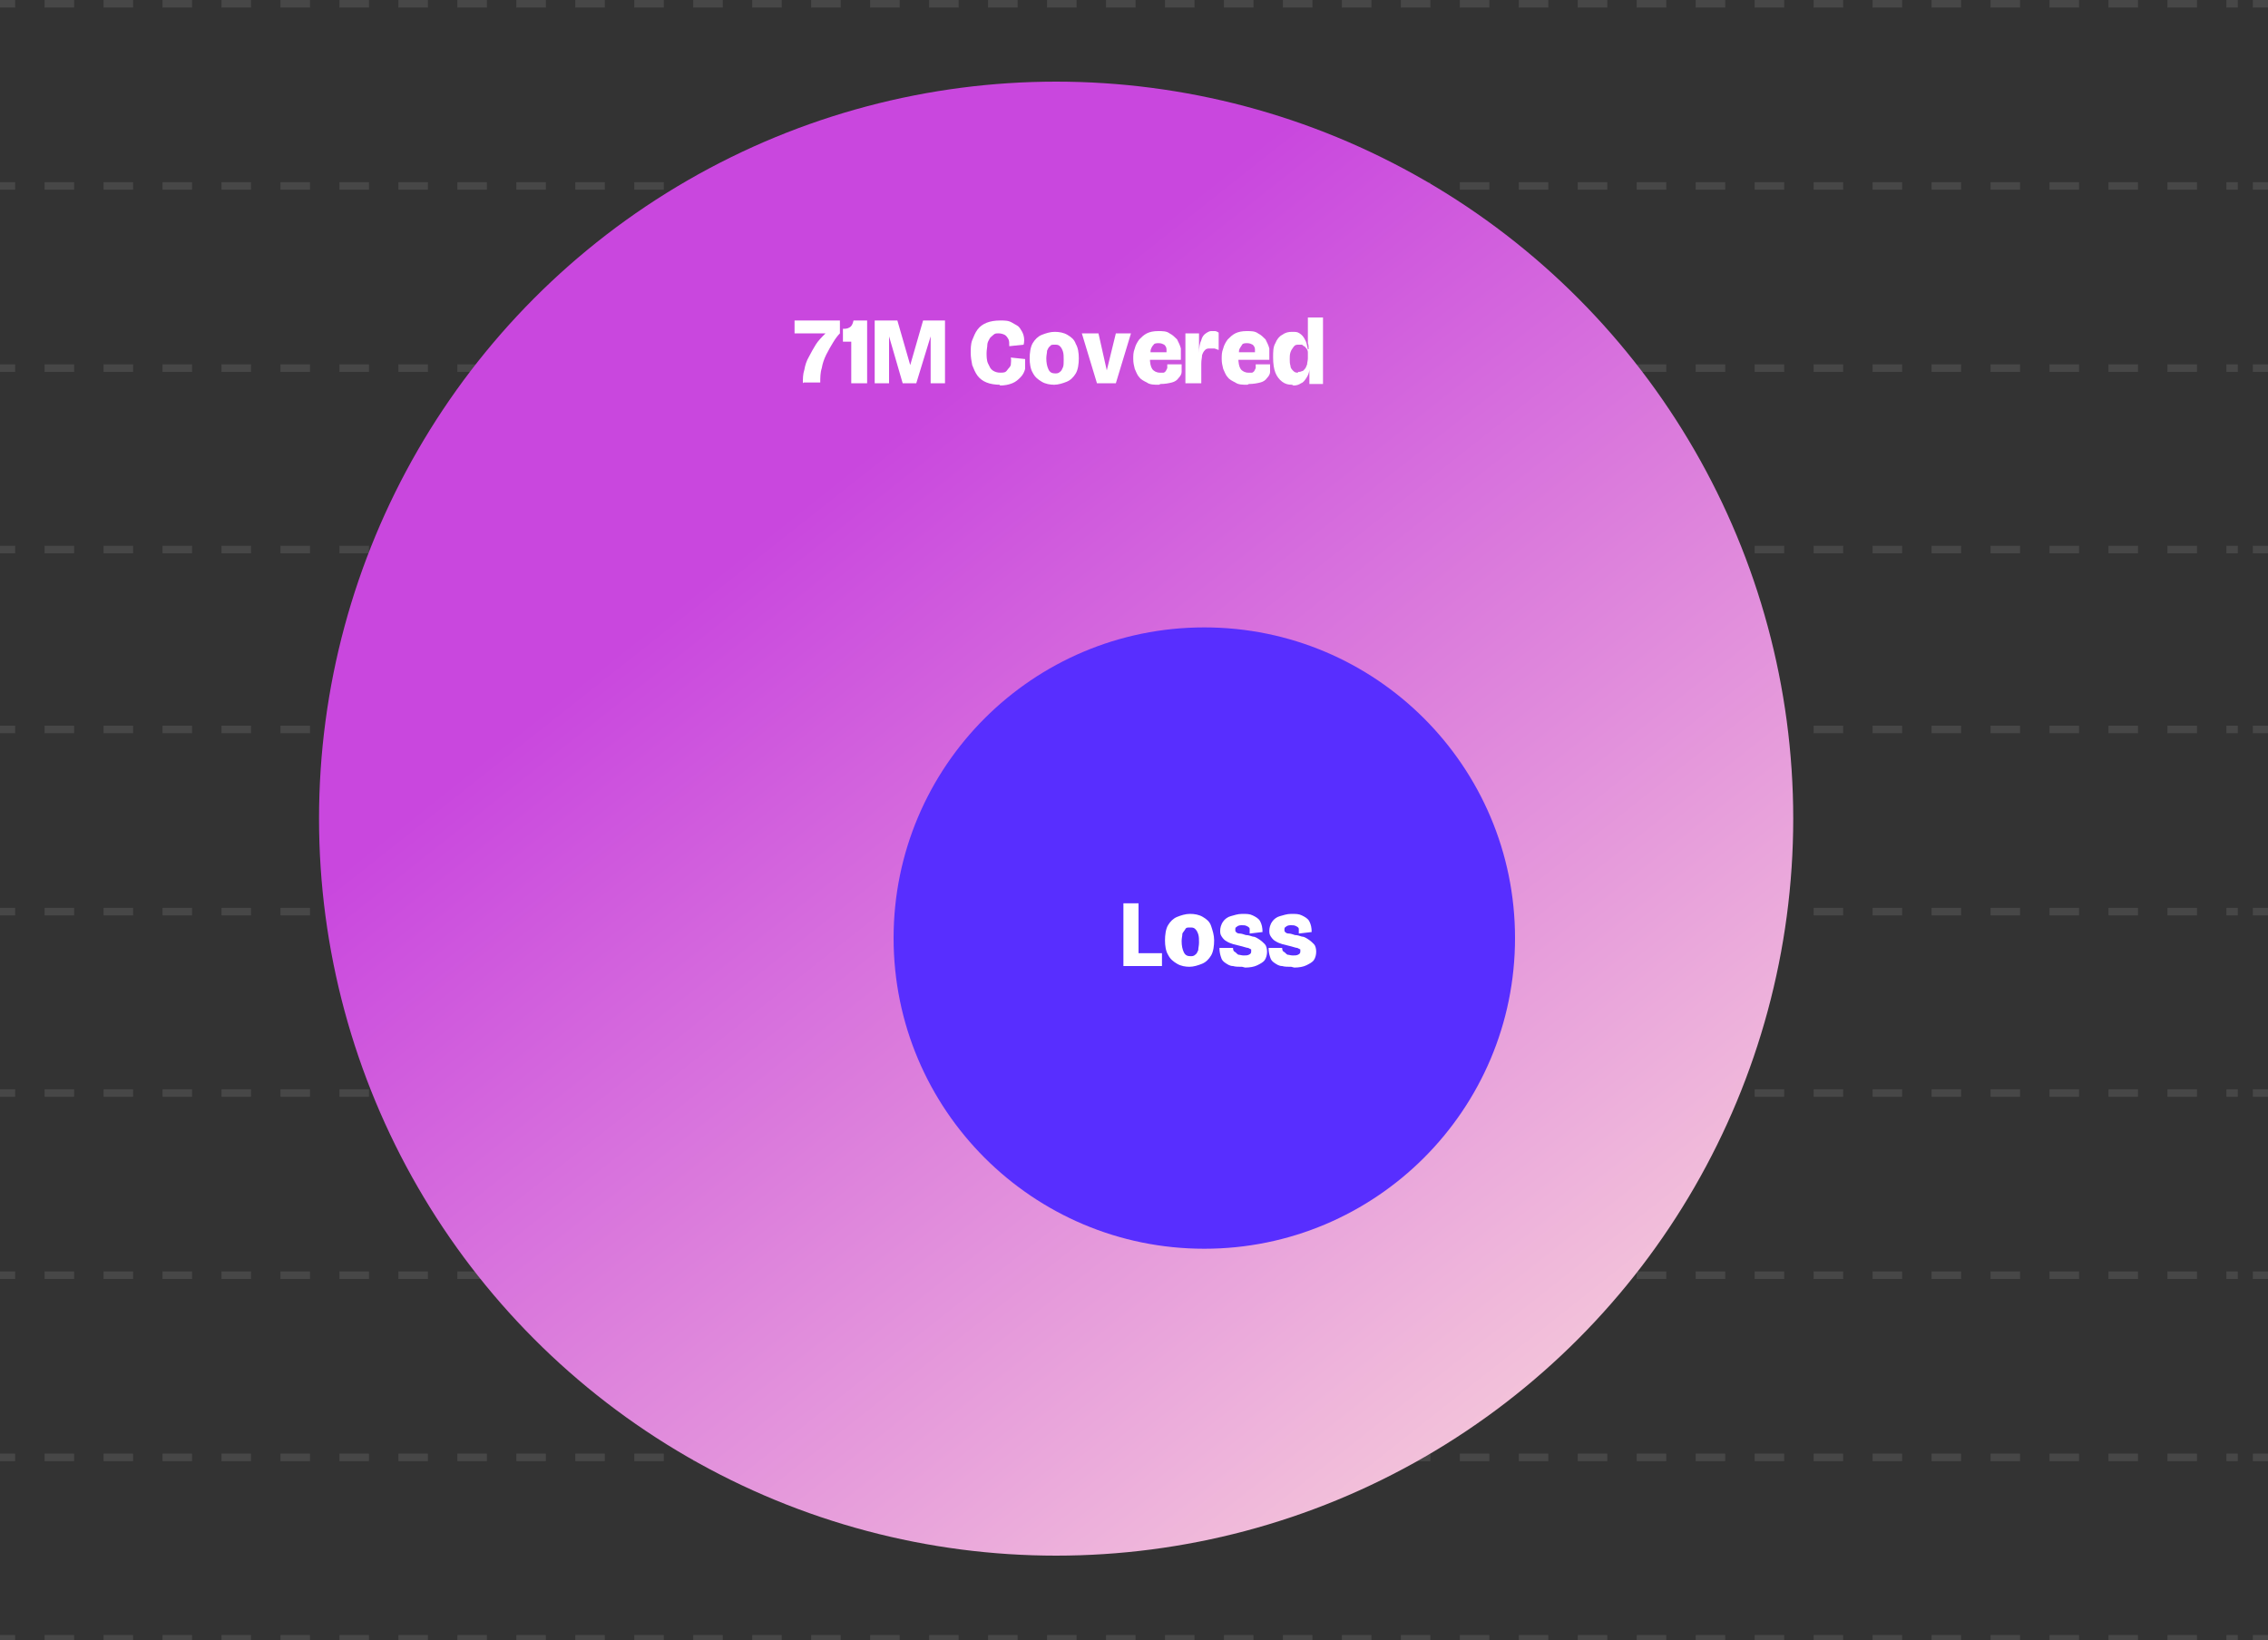
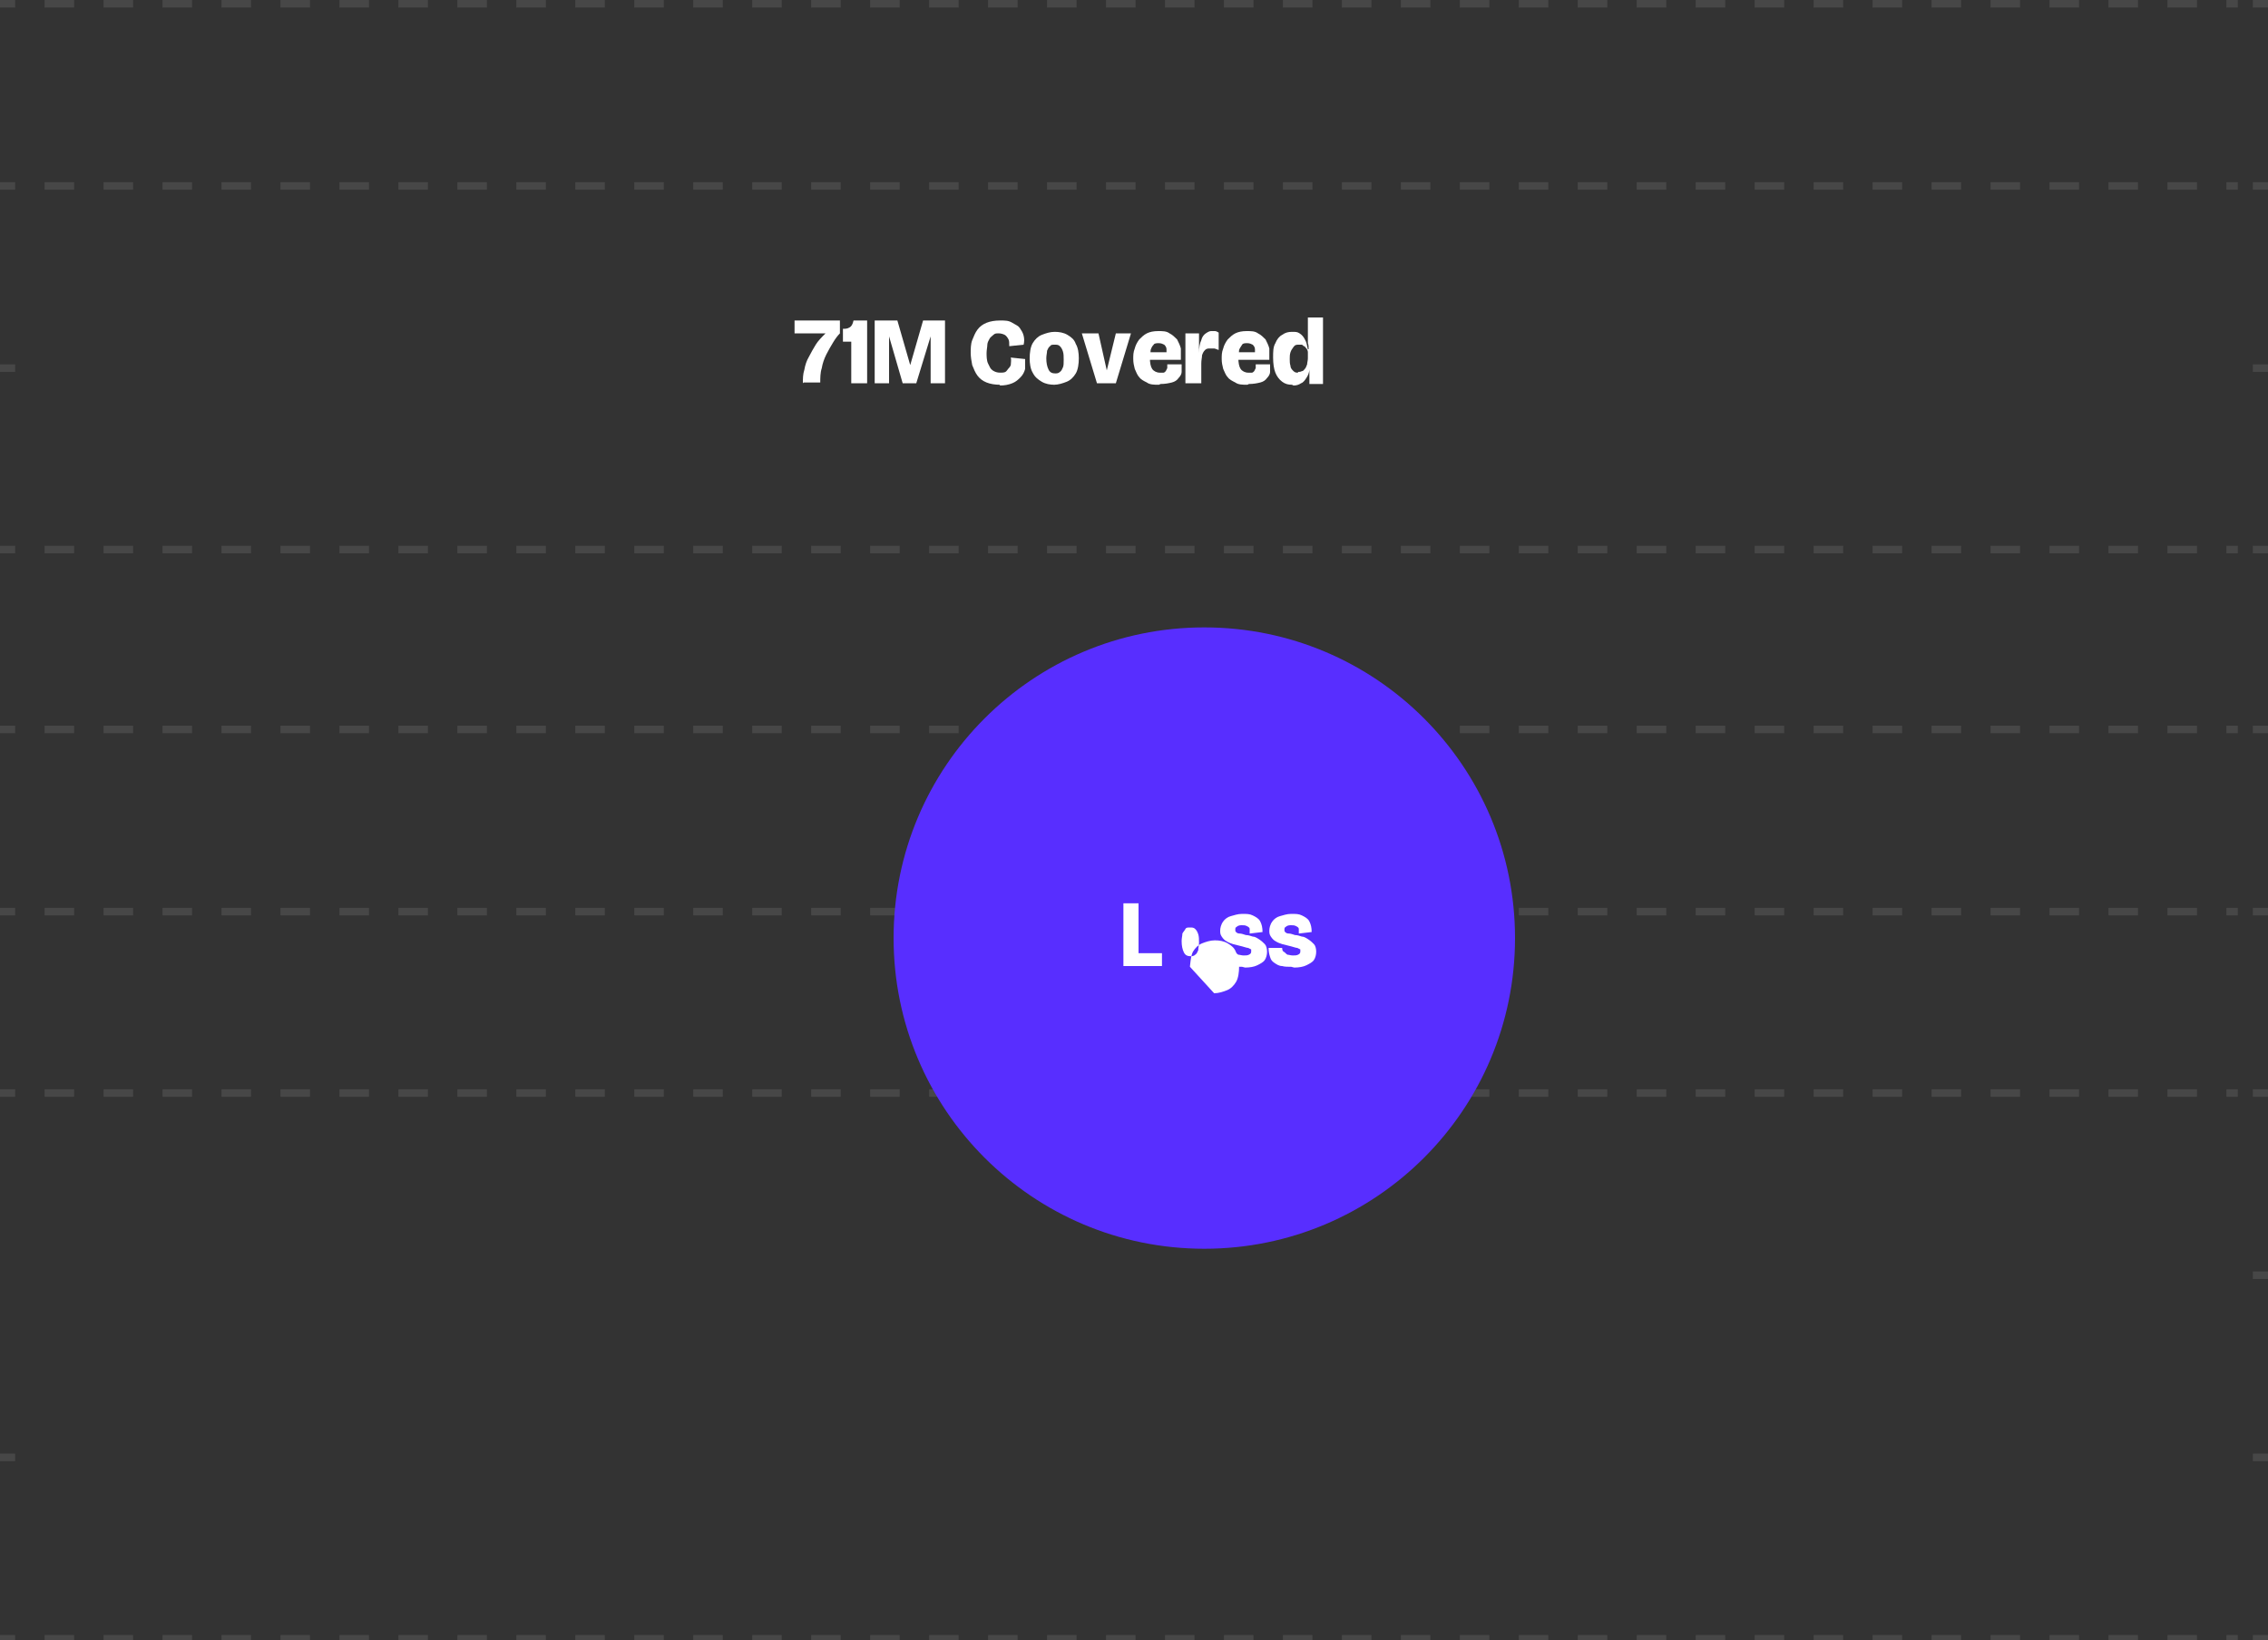
<svg xmlns="http://www.w3.org/2000/svg" id="Layer_1" version="1.1" viewBox="0 0 300 217">
  <rect x="0" y="0" width="300" height="217" fill="#333333" stroke="none" />
  <defs>
    <style>
      .st0, .st1 {
        fill: none;
        stroke: #fff;
        stroke-miterlimit: 10;
      }

      .st2 {
        fill: url(#linear-gradient);
      }

      .st1 {
        stroke-dasharray: 3.9 3.9;
      }

      .st3 {
        fill: #fff;
      }

      .st4 {
        opacity: .1;
      }

      .st5 {
        fill: #582eff;
      }
    </style>
    <linearGradient id="linear-gradient" x1="-406.1" y1="152.8" x2="-253.2" y2="273.7" gradientTransform="translate(380.3 -186.7) rotate(-90) scale(1 -1)" gradientUnits="userSpaceOnUse">
      <stop offset="0" stop-color="#ffe5d9" />
      <stop offset="1" stop-color="#c947de" />
    </linearGradient>
  </defs>
  <g class="st4">
    <line class="st0" y1=".5" x2="2" y2=".5" />
    <line class="st1" x1="5.9" y1=".5" x2="296" y2=".5" />
    <line class="st0" x1="298" y1=".5" x2="300" y2=".5" />
  </g>
  <g class="st4">
    <line class="st0" y1="24.6" x2="2" y2="24.6" />
    <line class="st1" x1="5.9" y1="24.6" x2="296" y2="24.6" />
    <line class="st0" x1="298" y1="24.6" x2="300" y2="24.6" />
  </g>
  <g class="st4">
    <line class="st0" y1="48.7" x2="2" y2="48.7" />
-     <line class="st1" x1="5.9" y1="48.7" x2="296" y2="48.7" />
    <line class="st0" x1="298" y1="48.7" x2="300" y2="48.7" />
  </g>
  <g class="st4">
    <line class="st0" y1="72.7" x2="2" y2="72.7" />
    <line class="st1" x1="5.9" y1="72.7" x2="296" y2="72.7" />
    <line class="st0" x1="298" y1="72.7" x2="300" y2="72.7" />
  </g>
  <g class="st4">
    <line class="st0" y1="96.5" x2="2" y2="96.5" />
    <line class="st1" x1="5.9" y1="96.5" x2="296" y2="96.5" />
    <line class="st0" x1="298" y1="96.5" x2="300" y2="96.5" />
  </g>
  <g class="st4">
    <line class="st0" y1="120.6" x2="2" y2="120.6" />
    <line class="st1" x1="5.9" y1="120.6" x2="296" y2="120.6" />
    <line class="st0" x1="298" y1="120.6" x2="300" y2="120.6" />
  </g>
  <g class="st4">
    <line class="st0" y1="144.6" x2="2" y2="144.6" />
    <line class="st1" x1="5.9" y1="144.6" x2="296" y2="144.6" />
    <line class="st0" x1="298" y1="144.6" x2="300" y2="144.6" />
  </g>
  <g class="st4">
-     <line class="st0" y1="168.7" x2="2" y2="168.7" />
-     <line class="st1" x1="5.9" y1="168.7" x2="296" y2="168.7" />
    <line class="st0" x1="298" y1="168.7" x2="300" y2="168.7" />
  </g>
  <g class="st4">
    <line class="st0" y1="192.8" x2="2" y2="192.8" />
-     <line class="st1" x1="5.9" y1="192.8" x2="296" y2="192.8" />
    <line class="st0" x1="298" y1="192.8" x2="300" y2="192.8" />
  </g>
  <g class="st4">
    <line class="st0" y1="216.8" x2="2" y2="216.8" />
    <line class="st1" x1="5.9" y1="216.8" x2="296" y2="216.8" />
    <line class="st0" x1="298" y1="216.8" x2="300" y2="216.8" />
  </g>
-   <circle class="st2" cx="139.7" cy="108.3" r="97.5" />
  <circle class="st5" cx="159.3" cy="124.1" r="41.1" />
  <g>
    <path class="st3" d="M148.6,127.8v-8.3h2v8.3h-2ZM148.9,127.8v-1.7h4.8v1.7h-4.8Z" />
-     <path class="st3" d="M157.4,127.9c-.6,0-1.2-.1-1.7-.4-.5-.3-.9-.6-1.2-1.2-.3-.5-.4-1.2-.4-1.9s.1-1.5.4-2c.3-.5.7-.9,1.2-1.1.5-.2,1.1-.4,1.7-.4s1.2.1,1.7.4c.5.3.9.6,1.1,1.2s.4,1.2.4,1.9-.1,1.5-.4,2c-.3.5-.7.9-1.2,1.1-.5.2-1.1.4-1.7.4ZM157.4,126.5c.3,0,.5,0,.7-.2.2-.1.3-.4.4-.6,0-.3.1-.6.1-1s0-.8-.1-1.1c-.1-.3-.2-.5-.4-.7-.2-.2-.4-.2-.7-.2s-.5,0-.6.2-.3.4-.4.6c0,.3-.1.6-.1,1,0,.6.1,1.1.3,1.5s.5.5.9.5Z" />
+     <path class="st3" d="M157.4,127.9s.1-1.5.4-2c.3-.5.7-.9,1.2-1.1.5-.2,1.1-.4,1.7-.4s1.2.1,1.7.4c.5.3.9.6,1.1,1.2s.4,1.2.4,1.9-.1,1.5-.4,2c-.3.5-.7.9-1.2,1.1-.5.2-1.1.4-1.7.4ZM157.4,126.5c.3,0,.5,0,.7-.2.2-.1.3-.4.4-.6,0-.3.1-.6.1-1s0-.8-.1-1.1c-.1-.3-.2-.5-.4-.7-.2-.2-.4-.2-.7-.2s-.5,0-.6.2-.3.4-.4.6c0,.3-.1.6-.1,1,0,.6.1,1.1.3,1.5s.5.5.9.5Z" />
    <path class="st3" d="M164.3,127.9c-.4,0-.9,0-1.2-.1-.4,0-.7-.2-1-.4-.3-.2-.5-.4-.6-.8-.1-.3-.2-.7-.2-1.2h1.8c0,.1,0,.4.2.5s.3.3.5.4c.2,0,.4.1.7.1s.5,0,.7-.1.3-.2.3-.4,0-.2,0-.3c0,0-.2-.1-.4-.2-.2,0-.4-.1-.8-.2-.4-.1-.8-.2-1.2-.3-.3-.1-.6-.2-.9-.4-.2-.1-.4-.3-.6-.6s-.2-.5-.2-.8.1-.8.4-1.2c.2-.3.6-.6,1-.7s.9-.3,1.5-.3,1,0,1.4.2c.4.2.8.4,1,.8s.3.8.3,1.4l-1.7.2c0-.2,0-.4,0-.6s-.2-.3-.4-.4-.4-.1-.6-.1-.5,0-.7.2c-.2.1-.2.2-.2.4s0,.2.1.3.2.2.5.2c.2,0,.5.1.8.2.3,0,.6.1.9.2.3,0,.6.2.9.4s.5.4.7.6.3.6.3,1-.1.8-.3,1.1-.6.5-1,.7-1,.3-1.6.3Z" />
    <path class="st3" d="M170.8,127.9c-.4,0-.9,0-1.2-.1-.4,0-.7-.2-1-.4-.3-.2-.5-.4-.6-.8-.1-.3-.2-.7-.2-1.2h1.8c0,.1,0,.4.2.5s.3.3.5.4c.2,0,.4.1.7.1s.5,0,.7-.1.3-.2.3-.4,0-.2,0-.3c0,0-.2-.1-.4-.2-.2,0-.4-.1-.8-.2-.4-.1-.8-.2-1.2-.3-.3-.1-.6-.2-.9-.4-.2-.1-.4-.3-.6-.6s-.2-.5-.2-.8.1-.8.4-1.2c.2-.3.6-.6,1-.7s.9-.3,1.5-.3,1,0,1.4.2c.4.2.8.4,1,.8s.3.8.3,1.4l-1.7.2c0-.2,0-.4,0-.6s-.2-.3-.4-.4-.4-.1-.6-.1-.5,0-.7.2c-.2.1-.2.2-.2.4s0,.2.1.3.2.2.5.2c.2,0,.5.1.8.2.3,0,.6.1.9.2.3,0,.6.2.9.4s.5.4.7.6.3.6.3,1-.1.8-.3,1.1-.6.5-1,.7-1,.3-1.6.3Z" />
  </g>
  <g>
    <path class="st3" d="M106.2,50.7c0-.6,0-1.2.2-1.8.1-.6.3-1.2.6-1.7.3-.6.6-1.1.9-1.6s.8-1,1.3-1.5h0c0,0-4.1,0-4.1,0v-1.7h6v1.7c-.3.3-.6.7-.9,1.2-.3.5-.6,1-.9,1.6s-.5,1.2-.6,1.8c-.2.6-.2,1.3-.2,1.9h-2.2Z" />
    <path class="st3" d="M112.6,50.7v-5.5h-1.1v-1.7c.3,0,.6,0,.9-.2.2-.1.4-.4.5-.9h1.8v8.3h-2Z" />
    <path class="st3" d="M115.7,50.7v-8.3h3l1.7,5.9h0l1.7-5.9h2.9v8.3h-1.9v-6.2h0l-1.9,6.2h-1.8l-1.8-6.2h0v6.2h-1.9Z" />
    <path class="st3" d="M132.3,50.9c-.7,0-1.3-.1-1.8-.3-.5-.2-.9-.5-1.2-.9-.3-.4-.5-.9-.7-1.4-.1-.5-.2-1.1-.2-1.6s0-1.2.2-1.7.4-1,.7-1.4c.3-.4.7-.7,1.2-.9.5-.2,1.1-.3,1.8-.3s1.1,0,1.6.3.8.4,1,.7.4.6.5,1c.1.4.1.8,0,1.2l-1.9.2c0-.4,0-.7-.1-.9s-.3-.5-.5-.6c-.2-.1-.5-.2-.8-.2s-.5,0-.7.2-.4.3-.5.5c-.1.2-.3.5-.3.8,0,.3-.1.7-.1,1.1s0,1,.2,1.4.3.7.6.9c.3.2.6.3,1,.3s.7,0,.9-.3.4-.4.5-.7c0-.3.1-.7,0-1l1.9.2c0,.5,0,.9,0,1.3-.1.4-.3.8-.6,1.1-.3.3-.6.6-1.1.8s-1,.3-1.7.3Z" />
    <path class="st3" d="M139.5,50.9c-.6,0-1.2-.1-1.7-.4-.5-.3-.9-.6-1.2-1.2-.3-.5-.4-1.2-.4-1.9s.1-1.5.4-2c.3-.5.7-.9,1.2-1.1.5-.2,1.1-.4,1.7-.4s1.2.1,1.7.4c.5.3.9.6,1.1,1.2.3.5.4,1.2.4,1.9s-.1,1.5-.4,2c-.3.5-.7.9-1.2,1.1-.5.2-1.1.4-1.7.4ZM139.5,49.4c.3,0,.5,0,.7-.2.2-.1.3-.4.4-.6s.1-.6.1-1,0-.8-.1-1.1c-.1-.3-.2-.5-.4-.7-.2-.2-.4-.2-.7-.2s-.5,0-.6.2c-.2.1-.3.4-.4.6,0,.3-.1.6-.1,1,0,.6.1,1.1.3,1.5s.5.5.9.5Z" />
    <path class="st3" d="M145.1,50.7l-2-6.6h2.2l1.1,4.9h0l1.2-4.9h2l-2,6.6h-2.6Z" />
    <path class="st3" d="M153.3,50.9c-.6,0-1.2,0-1.6-.3-.4-.2-.8-.4-1-.7-.3-.3-.4-.7-.6-1.1-.1-.4-.2-.8-.2-1.3s0-.9.2-1.4c.1-.4.3-.8.6-1.2.3-.3.6-.6,1-.8.4-.2.9-.3,1.5-.3s1.1,0,1.5.3c.4.2.7.5,1,.8.2.4.4.8.5,1.2,0,.5,0,1,0,1.5h-4.8c0,0,0-1,0-1h3.2c0,0-.3.6-.3.6,0-.4,0-.7,0-1,0-.3-.2-.5-.3-.6-.2-.1-.4-.2-.7-.2s-.6,0-.7.2c-.2.2-.3.4-.4.7,0,.3-.1.6-.1,1,0,.7.1,1.2.3,1.5s.6.5,1,.5.4,0,.5,0c.1,0,.2-.1.3-.2,0,0,.1-.2.2-.4,0-.1,0-.3,0-.5h1.9c0,.4,0,.7,0,1,0,.3-.2.6-.4.8-.2.3-.5.5-.9.6s-.9.2-1.5.2Z" />
    <path class="st3" d="M156.8,50.7v-6.6h1.8v2.6h0c0-.7.1-1.3.3-1.7.1-.4.3-.7.6-.9s.5-.3.7-.3.3,0,.5,0c.2,0,.3.1.5.2v2.3c-.3-.1-.5-.2-.6-.2-.2,0-.3,0-.5,0-.3,0-.5,0-.7.2s-.3.4-.4.7c0,.3-.1.6-.1,1.1v2.6h-2Z" />
    <path class="st3" d="M165,50.9c-.6,0-1.2,0-1.6-.3-.4-.2-.8-.4-1-.7-.3-.3-.4-.7-.6-1.1-.1-.4-.2-.8-.2-1.3s0-.9.2-1.4c.1-.4.3-.8.6-1.2.3-.3.6-.6,1-.8.4-.2.9-.3,1.5-.3s1.1,0,1.5.3c.4.2.7.5,1,.8.2.4.4.8.5,1.2,0,.5,0,1,0,1.5h-4.8c0,0,0-1,0-1h3.2c0,0-.3.6-.3.6,0-.4,0-.7,0-1,0-.3-.2-.5-.3-.6-.2-.1-.4-.2-.7-.2s-.6,0-.7.2-.3.4-.4.7c0,.3-.1.6-.1,1,0,.7.1,1.2.3,1.5s.6.5,1,.5.4,0,.5,0c.1,0,.2-.1.3-.2,0,0,.1-.2.2-.4,0-.1,0-.3,0-.5h1.9c0,.4,0,.7,0,1,0,.3-.2.6-.4.8-.2.3-.5.5-.9.6s-.9.2-1.5.2Z" />
    <path class="st3" d="M170.9,50.9c-.5,0-.9-.1-1.3-.4-.4-.3-.7-.7-.9-1.2s-.3-1.2-.3-2,0-1.4.3-1.9c.2-.5.5-.9.9-1.1.4-.3.8-.4,1.3-.4s.7,0,1,.2c.3.2.5.4.7.8.2.3.3.8.4,1.3h.1c0-.3,0-.6-.1-.8,0-.3,0-.5,0-.8,0-.3,0-.5,0-.7v-1.9h2v8.8h-1.8v-2h0c0,.5-.2.9-.4,1.2-.2.3-.4.6-.7.7-.3.2-.6.3-1,.3ZM171.7,49.2c.2,0,.3,0,.5-.1.2,0,.3-.2.4-.3s.2-.3.3-.6c0-.2.1-.5.1-.8h0c0-.3,0-.6,0-.8,0-.2-.1-.4-.2-.5s-.2-.3-.3-.3c-.1,0-.2-.2-.3-.2-.1,0-.2,0-.4,0-.3,0-.5,0-.7.3s-.3.4-.4.7-.1.6-.1.9,0,.6.1.9c0,.3.2.5.4.7.2.2.4.2.6.2Z" />
  </g>
</svg>